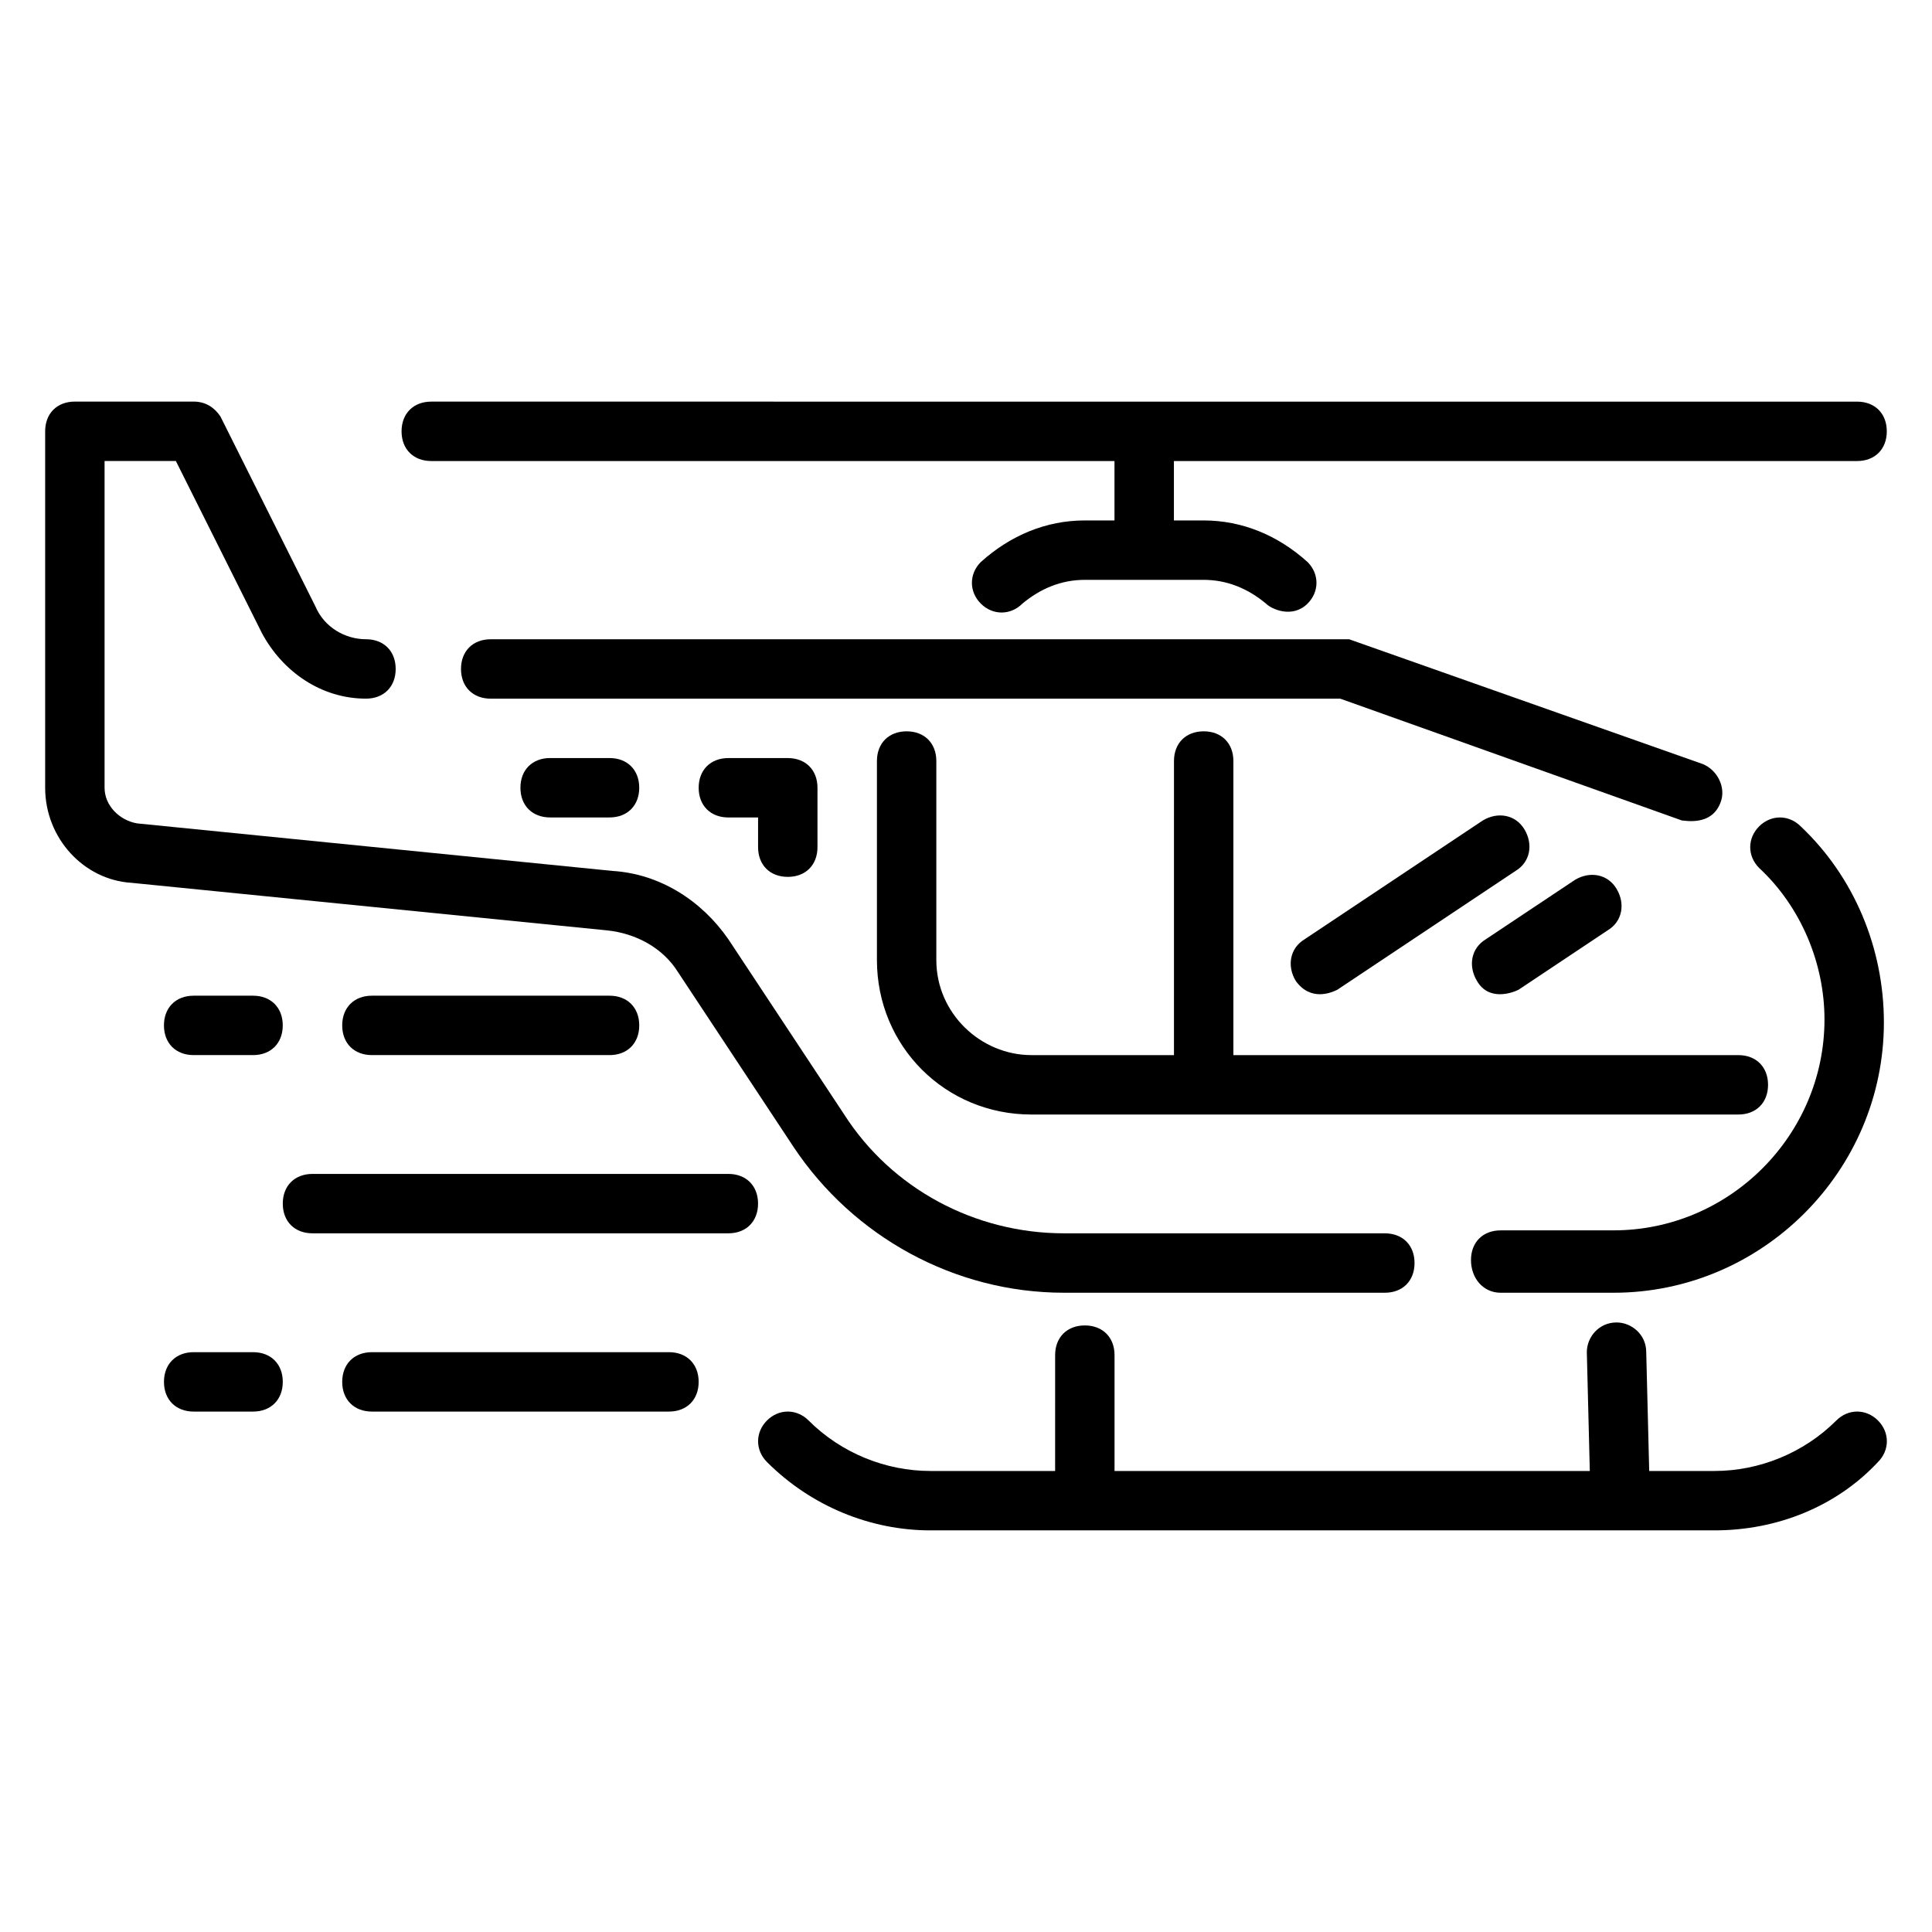
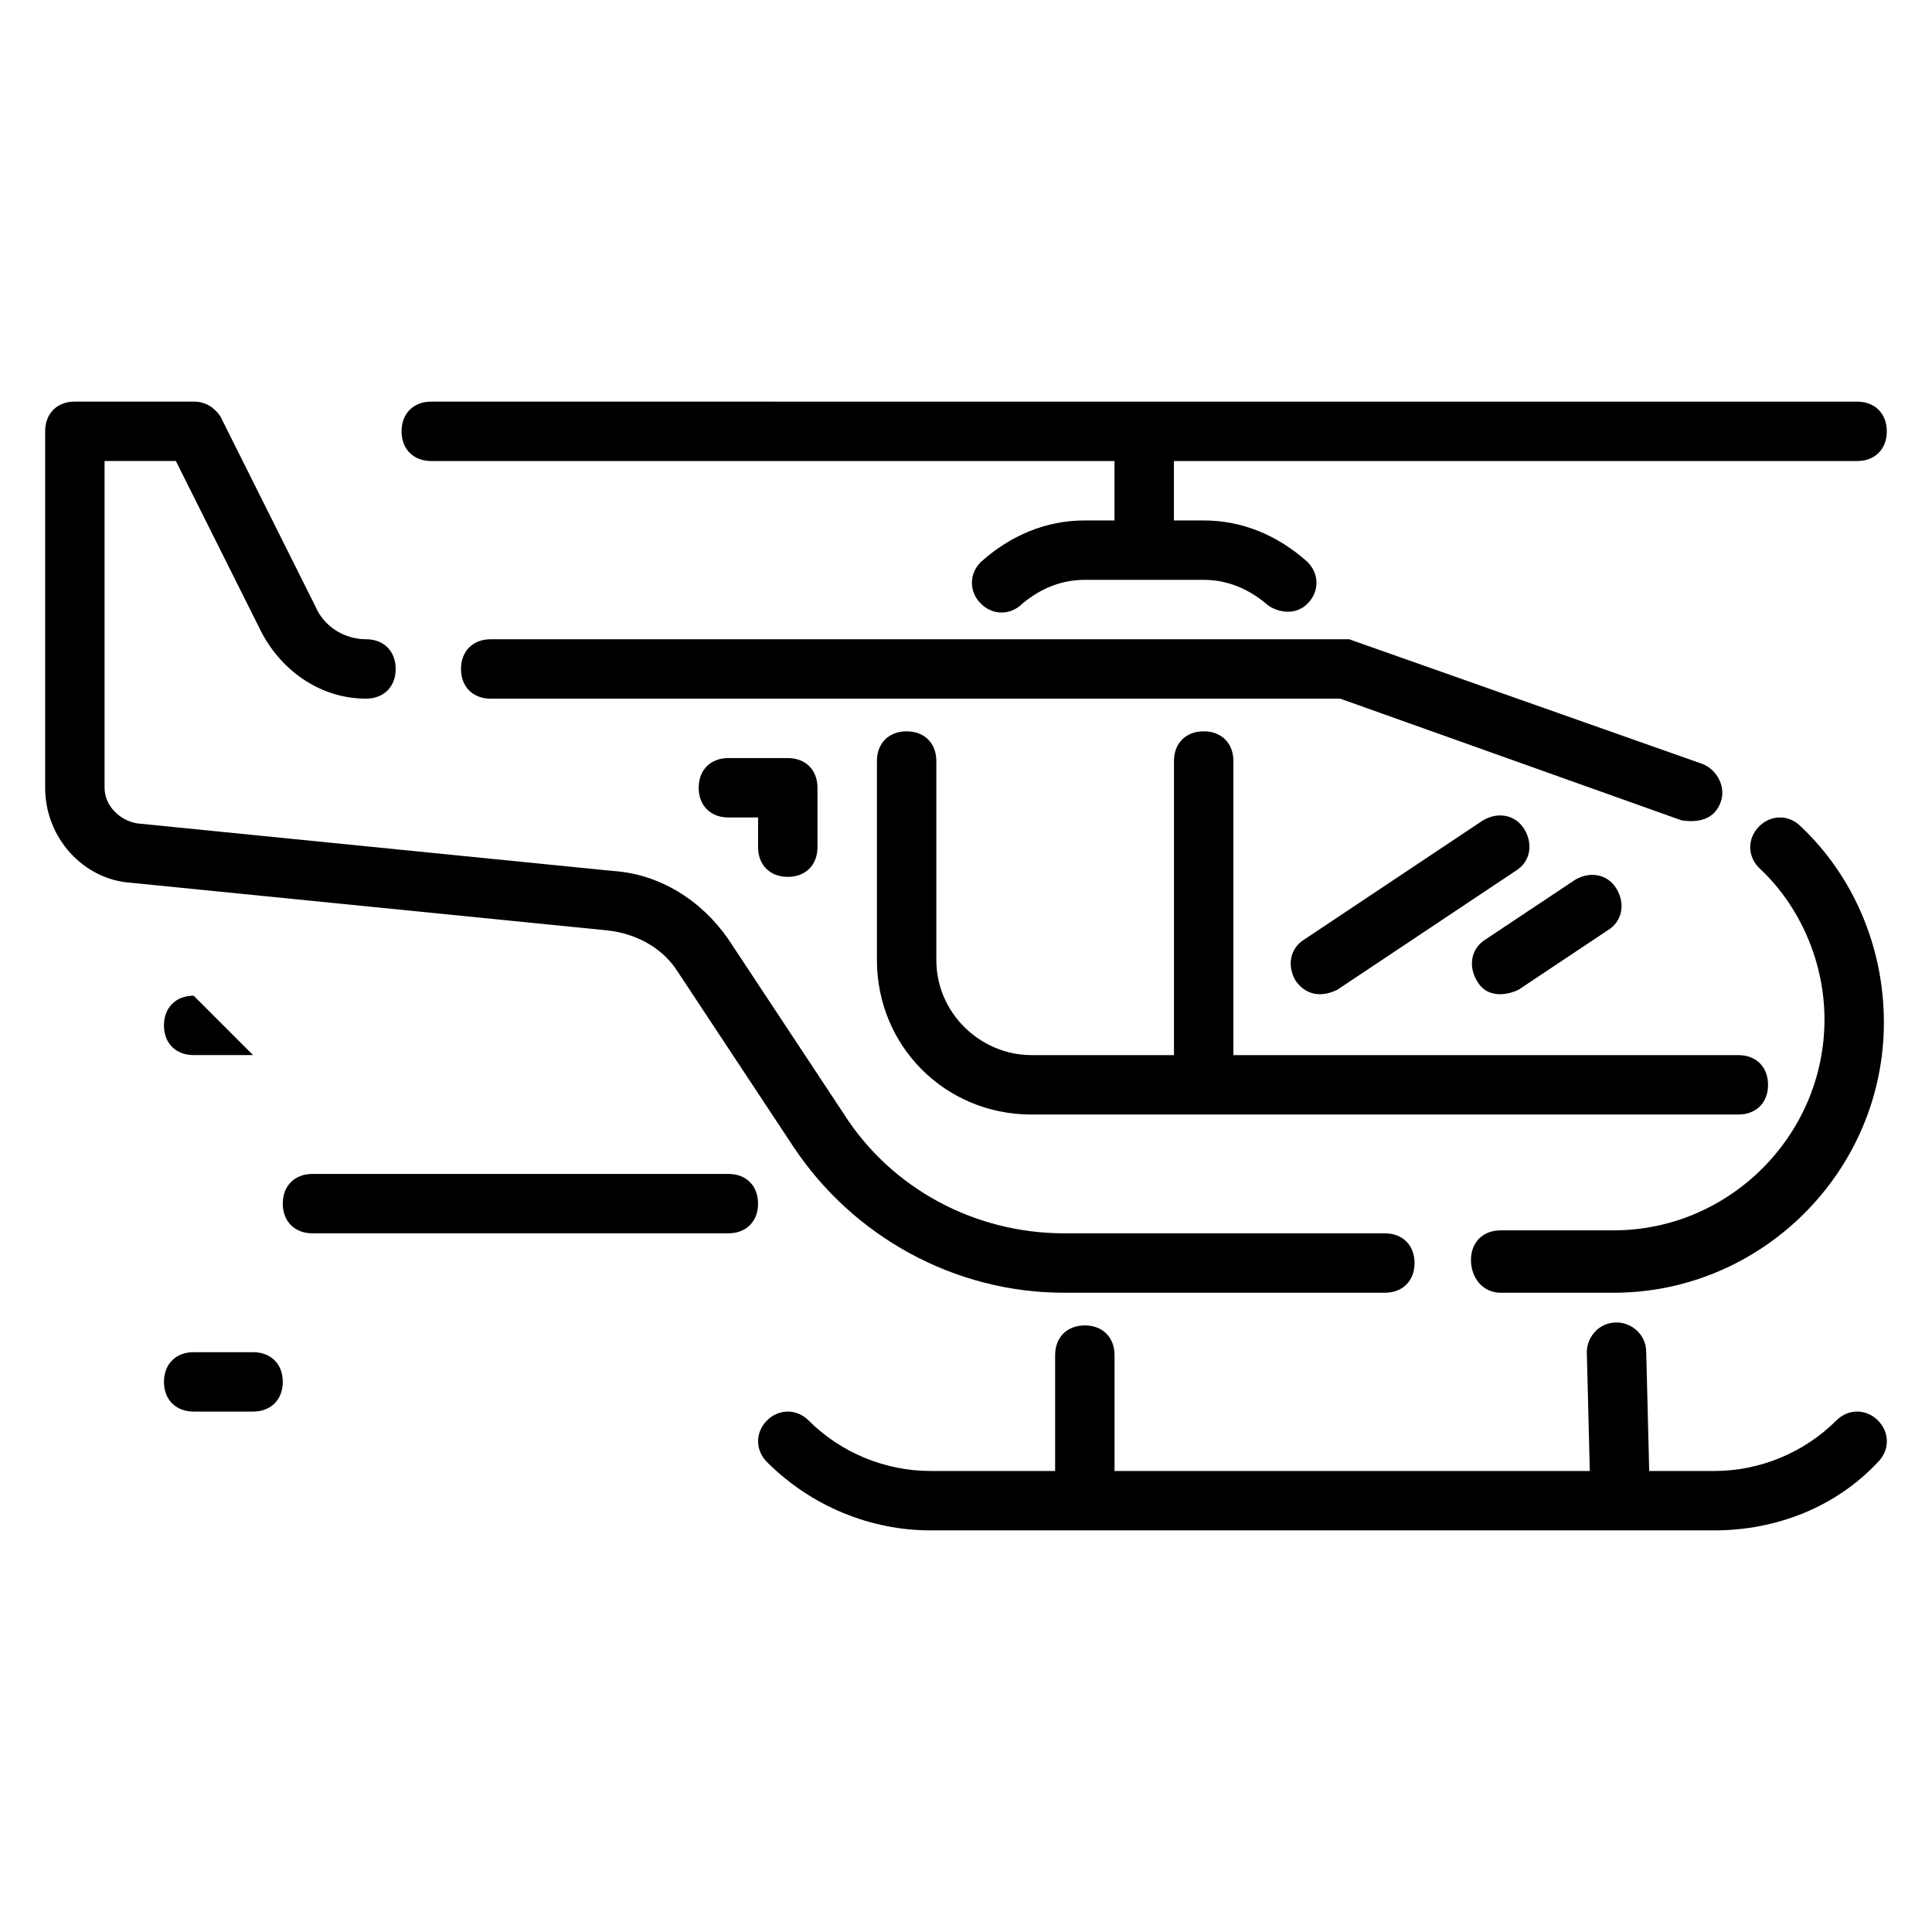
<svg xmlns="http://www.w3.org/2000/svg" fill="#000000" width="800px" height="800px" version="1.1" viewBox="144 144 512 512">
  <g>
    <path d="m323.64 401.57 30.699 46.445c15.742 23.617 42.508 38.574 71.637 38.574h85.02c4.723 0 7.871-3.148 7.871-7.871s-3.148-7.871-7.871-7.871l-85.02-0.004c-23.617 0-45.656-11.809-58.254-31.488l-30.699-46.445c-7.086-10.234-18.105-17.32-30.699-18.105l-125.95-12.594c-4.727-0.789-8.66-4.727-8.66-9.449v-86.59h18.895l22.828 45.656c5.512 10.234 15.742 17.32 27.551 17.32 4.723 0 7.871-3.148 7.871-7.871s-3.148-7.871-7.871-7.871c-5.512 0-11.02-3.148-13.383-8.66l-25.191-50.383c-1.574-2.363-3.934-3.938-7.086-3.938h-31.488c-4.723 0-7.871 3.148-7.871 7.871v94.465c0 13.383 10.234 24.402 22.828 25.191l125.95 12.594c7.871 0.789 14.957 4.723 18.895 11.023z" />
    <path d="m541.7 486.59h29.914c39.359 0 71.637-32.273 71.637-71.637 0-19.68-7.871-38.574-22.043-51.957-3.148-3.148-7.871-3.148-11.02 0-3.148 3.148-3.148 7.871 0 11.02 11.02 10.234 17.32 25.191 17.32 40.148 0 30.699-25.191 55.891-55.891 55.891l-29.918 0.004c-4.723 0-7.871 3.148-7.871 7.871 0 4.727 3.148 8.66 7.871 8.66z" />
    <path d="m589.71 361.43c0.789 0 7.871 1.574 10.234-4.723 1.574-3.938-0.789-8.66-4.723-10.234l-93.68-33.062h-227.5c-4.723 0-7.871 3.148-7.871 7.871s3.148 7.871 7.871 7.871h225.14z" />
    <path d="m630.65 520.44c-8.66 8.66-20.469 13.383-32.273 13.383h-17.32l-0.789-31.488c0-4.723-3.938-7.871-7.871-7.871-4.723 0-7.871 3.938-7.871 7.871l0.789 31.488h-125.95v-30.699c0-4.723-3.148-7.871-7.871-7.871-4.723 0-7.871 3.148-7.871 7.871l-0.004 30.699h-33.062c-11.809 0-23.617-4.723-32.273-13.383-3.148-3.148-7.871-3.148-11.02 0-3.148 3.148-3.148 7.871 0 11.02 11.809 11.809 27.551 18.105 43.297 18.105h207.82c16.531 0 32.273-6.297 43.297-18.105 3.148-3.148 3.148-7.871 0-11.02-3.152-3.148-7.875-3.148-11.023 0z" />
    <path d="m258.3 266.18h181.05v15.742h-7.871c-10.234 0-19.68 3.938-27.551 11.02-3.148 3.148-3.148 7.871 0 11.02 3.148 3.148 7.871 3.148 11.02 0 4.723-3.938 10.234-6.297 16.531-6.297h31.488c6.297 0 11.809 2.363 16.531 6.297 1.574 1.574 7.086 3.938 11.02 0 3.148-3.148 3.148-7.871 0-11.02-7.867-7.082-17.316-11.02-27.547-11.02h-7.871v-15.742h181.05c4.723 0 7.871-3.148 7.871-7.871 0-4.723-3.148-7.871-7.871-7.871l-377.86-0.004c-4.723 0-7.871 3.148-7.871 7.871 0 4.723 3.148 7.875 7.871 7.875z" />
    <path d="m417.32 439.36h187.36c4.723 0 7.871-3.148 7.871-7.871 0-4.723-3.148-7.871-7.871-7.871l-133.82-0.004v-77.934c0-4.723-3.148-7.871-7.871-7.871-4.723 0-7.871 3.148-7.871 7.871l-0.004 77.934h-37.785c-13.383 0-25.191-11.02-25.191-25.191v-52.742c0-4.723-3.148-7.871-7.871-7.871s-7.871 3.148-7.871 7.871v52.742c0 22.832 18.105 40.938 40.934 40.938z" />
    <path d="m547.99 363.79c-2.363-3.938-7.086-4.723-11.02-2.363l-47.23 31.488c-3.938 2.363-4.723 7.086-2.363 11.02 3.938 5.512 9.445 3.148 11.02 2.363l47.23-31.488c3.938-2.363 4.727-7.086 2.363-11.02z" />
    <path d="m546.42 406.3 23.617-15.742c3.938-2.363 4.723-7.086 2.363-11.02-2.363-3.938-7.086-4.723-11.02-2.363l-23.617 15.742c-3.938 2.363-4.723 7.086-2.363 11.02 3.148 5.512 9.445 3.148 11.02 2.363z" />
-     <path d="m242.56 407.87c-4.723 0-7.871 3.148-7.871 7.871 0 4.723 3.148 7.871 7.871 7.871h62.977c4.723 0 7.871-3.148 7.871-7.871 0-4.723-3.148-7.871-7.871-7.871z" />
-     <path d="m195.32 407.87c-4.723 0-7.871 3.148-7.871 7.871 0 4.723 3.148 7.871 7.871 7.871h15.742c4.723 0 7.871-3.148 7.871-7.871 0-4.723-3.148-7.871-7.871-7.871z" />
+     <path d="m195.32 407.87c-4.723 0-7.871 3.148-7.871 7.871 0 4.723 3.148 7.871 7.871 7.871h15.742z" />
    <path d="m337.02 455.1h-110.21c-4.723 0-7.871 3.148-7.871 7.871s3.148 7.871 7.871 7.871h110.21c4.723 0 7.871-3.148 7.871-7.871 0.004-4.723-3.144-7.871-7.867-7.871z" />
-     <path d="m321.28 502.34h-78.719c-4.723 0-7.871 3.148-7.871 7.871 0 4.723 3.148 7.871 7.871 7.871h78.719c4.723 0 7.871-3.148 7.871-7.871 0-4.723-3.148-7.871-7.871-7.871z" />
    <path d="m211.07 502.34h-15.746c-4.723 0-7.871 3.148-7.871 7.871 0 4.723 3.148 7.871 7.871 7.871h15.742c4.723 0 7.871-3.148 7.871-7.871 0.004-4.723-3.144-7.871-7.867-7.871z" />
    <path d="m352.77 376.38c4.723 0 7.871-3.148 7.871-7.871v-15.742c0-4.723-3.148-7.871-7.871-7.871h-15.742c-4.723 0-7.871 3.148-7.871 7.871 0 4.723 3.148 7.871 7.871 7.871h7.871v7.871c0 4.723 3.148 7.871 7.871 7.871z" />
-     <path d="m289.79 344.89c-4.723 0-7.871 3.148-7.871 7.871s3.148 7.871 7.871 7.871h15.742c4.723 0 7.871-3.148 7.871-7.871s-3.148-7.871-7.871-7.871z" />
  </g>
</svg>